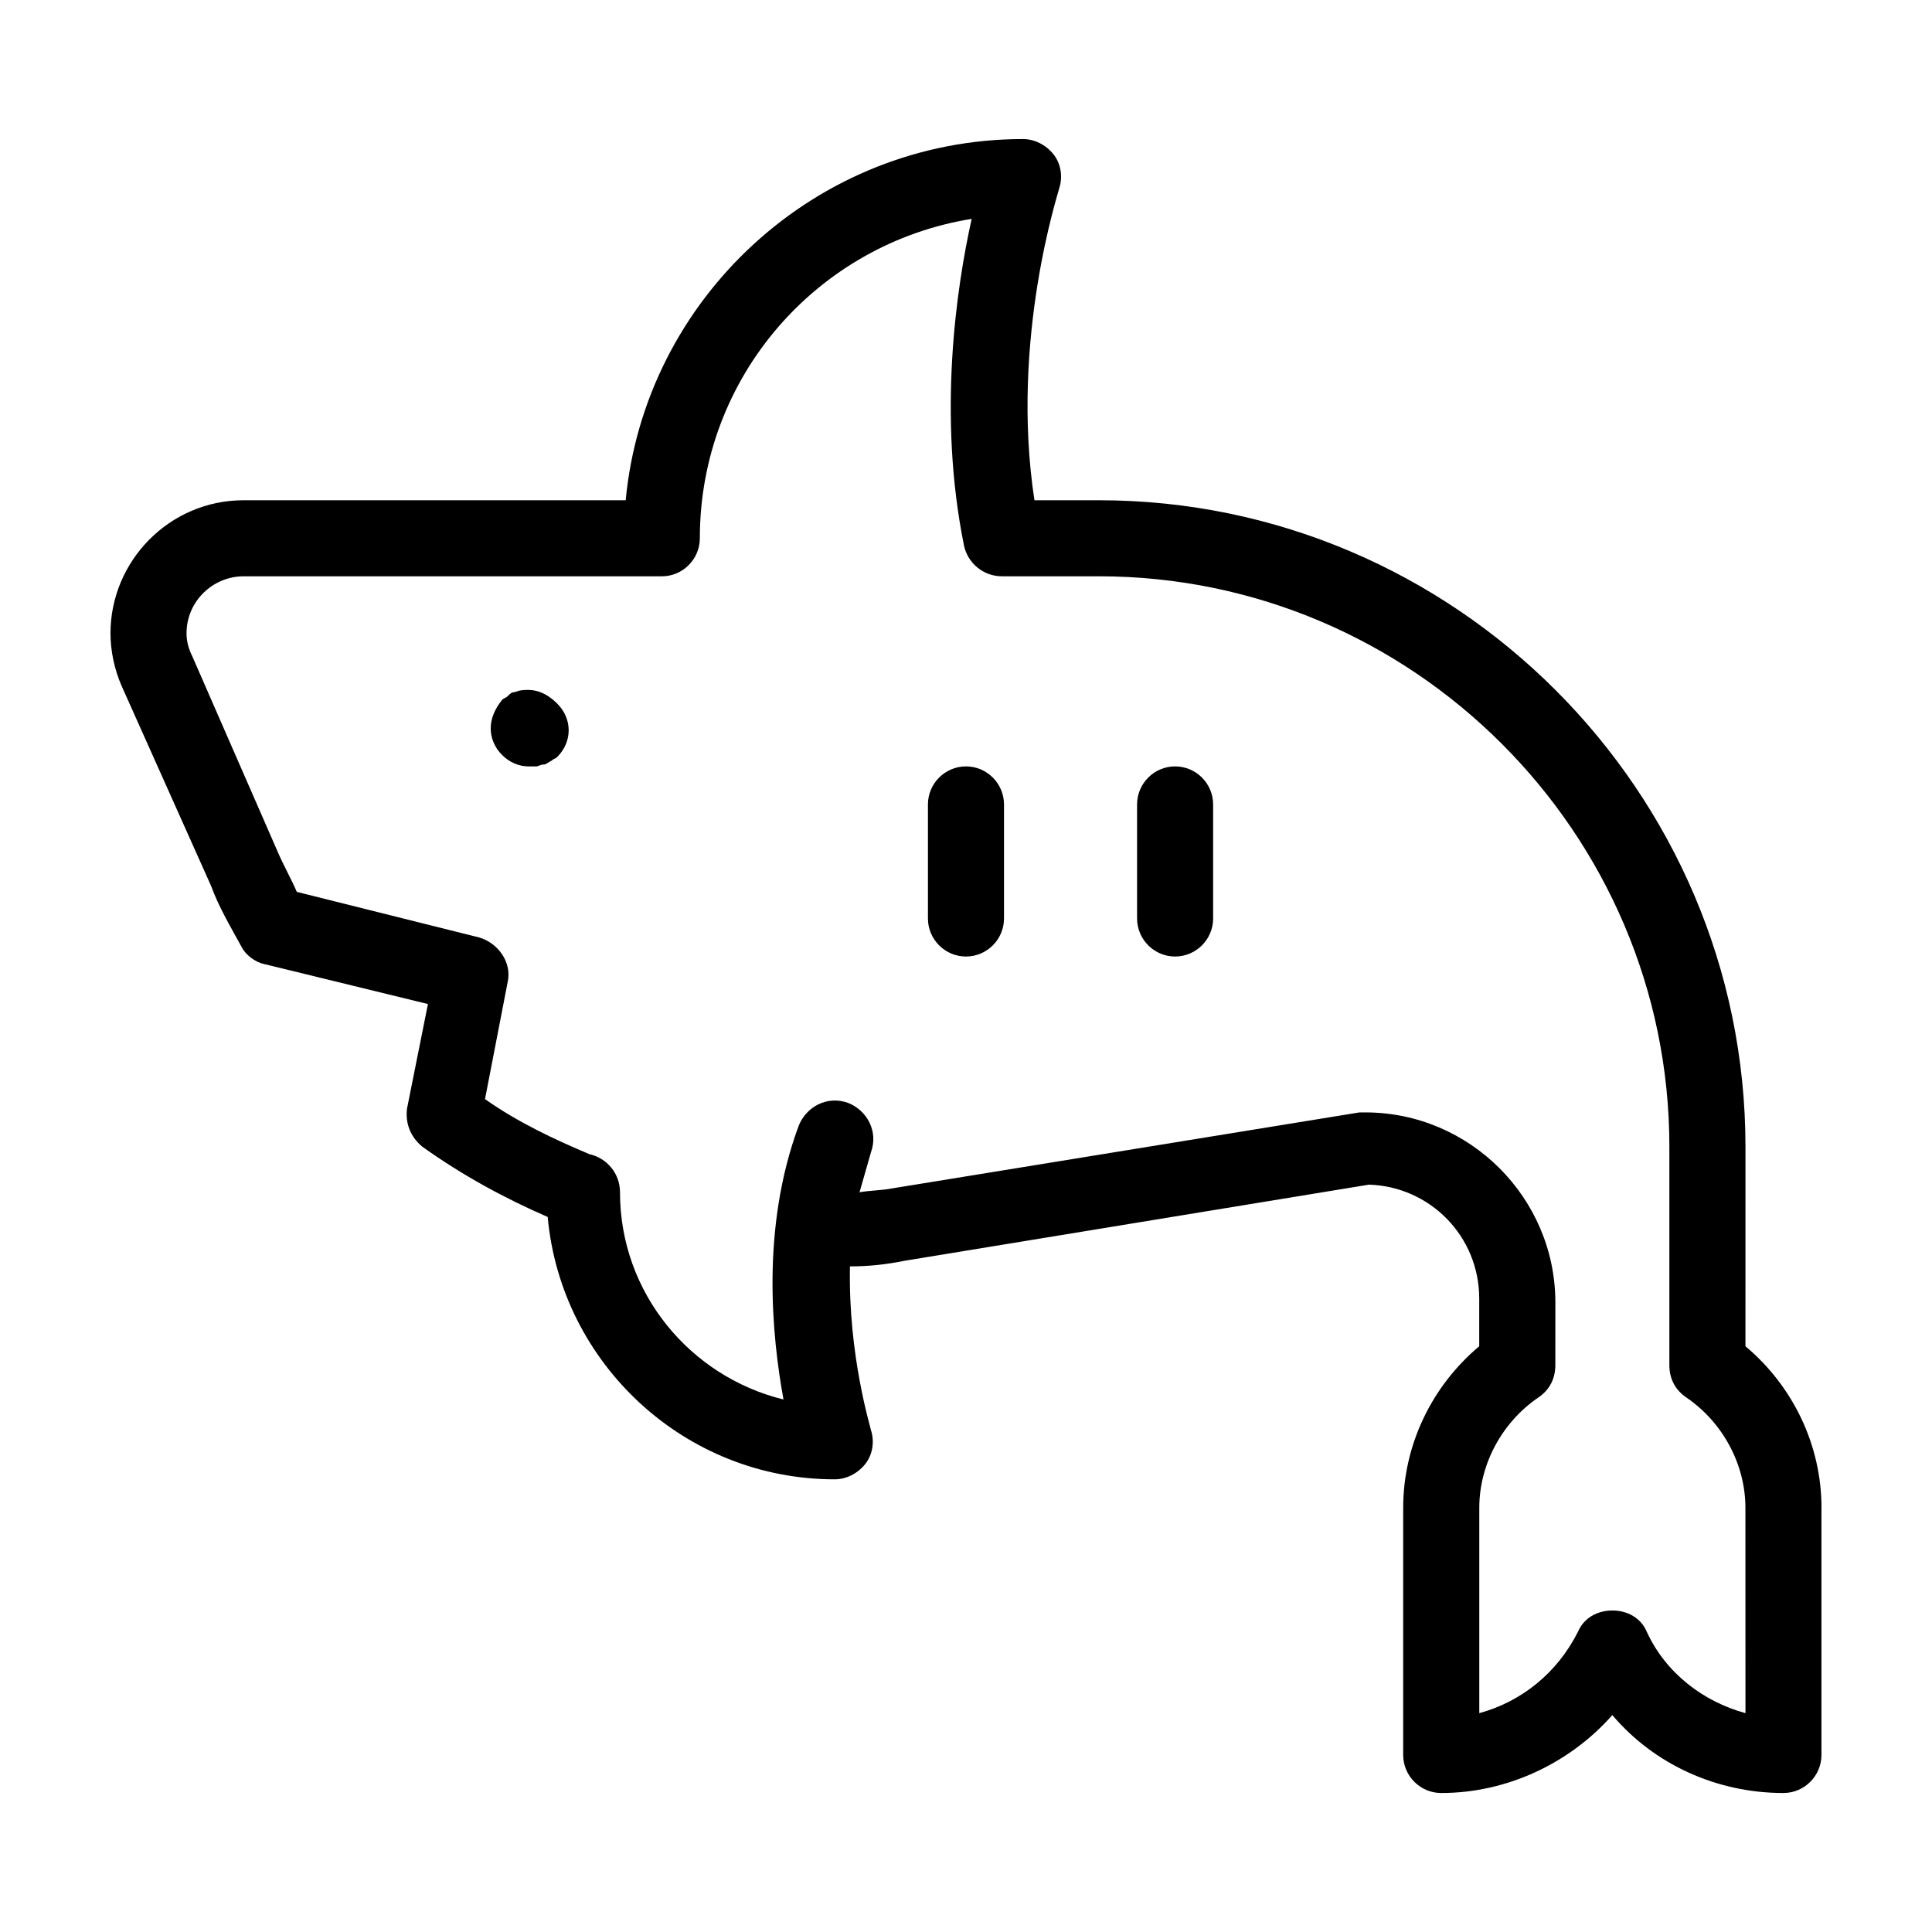
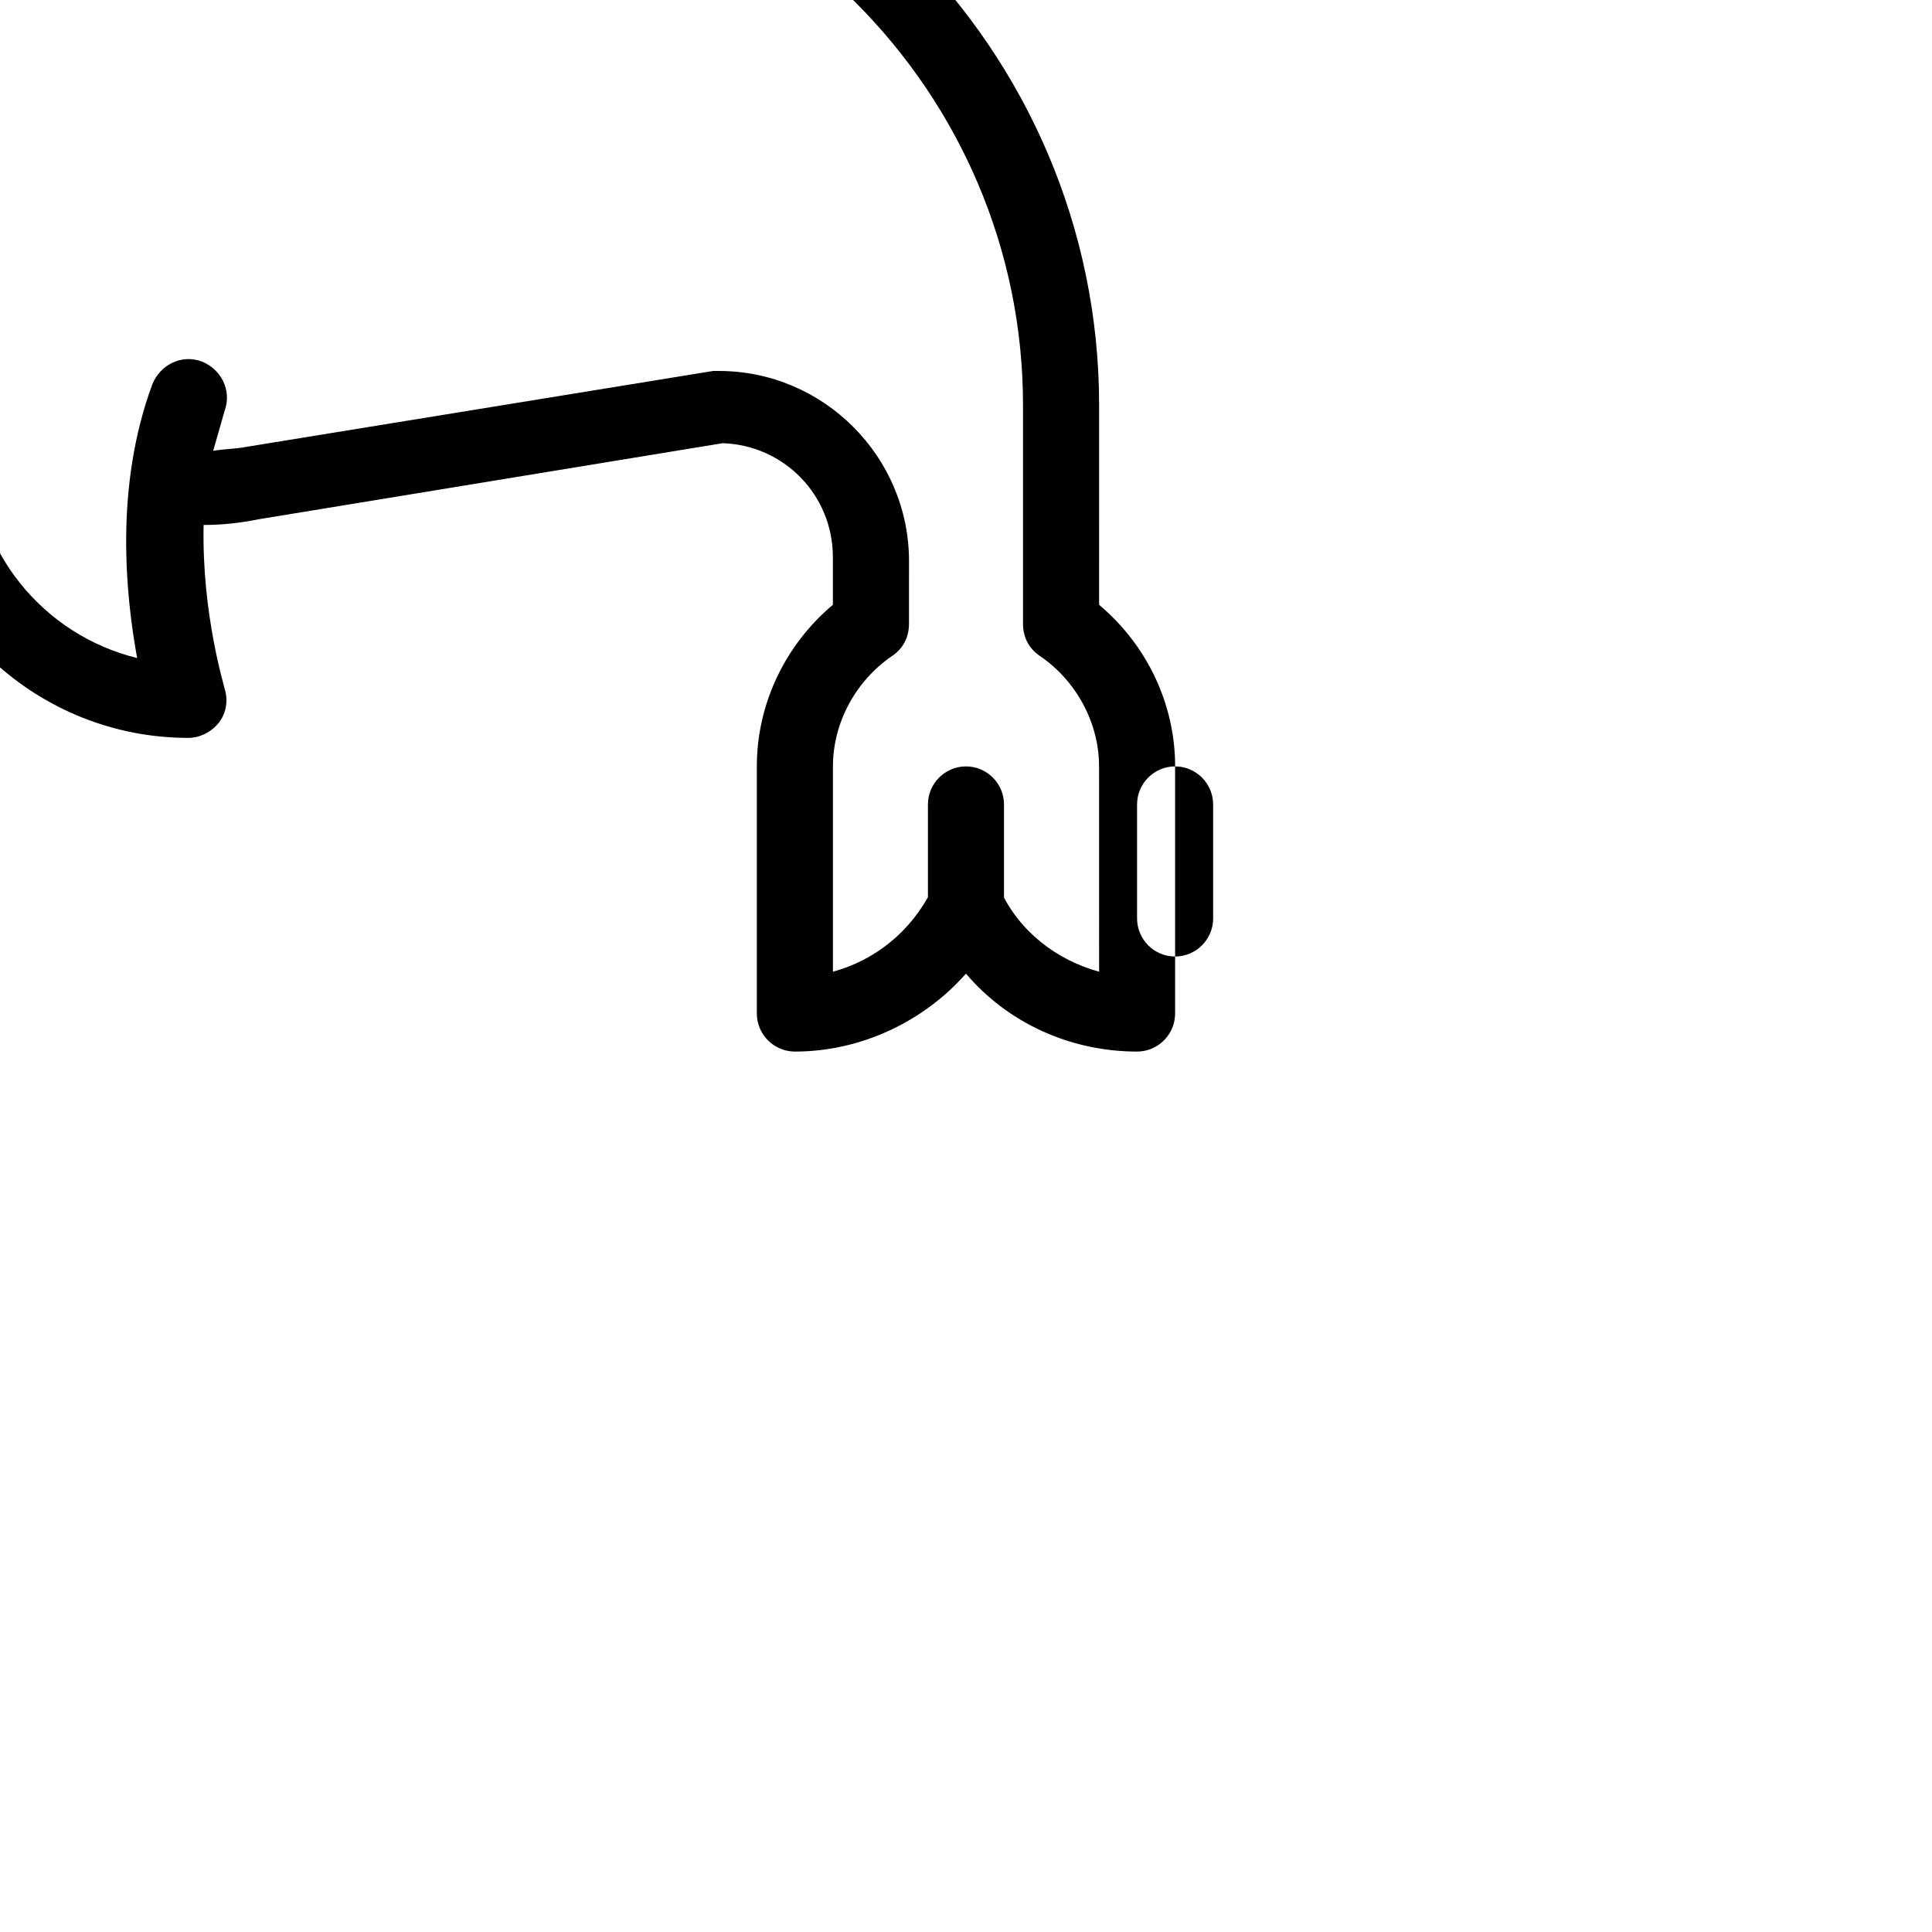
<svg xmlns="http://www.w3.org/2000/svg" fill="#000000" width="800px" height="800px" version="1.1" viewBox="144 144 512 512">
-   <path d="m410.07 357.18v30.23c0 5.543-4.535 10.078-10.078 10.078-5.543 0-10.078-4.535-10.078-10.078v-30.23c0-5.543 4.535-10.078 10.078-10.078 5.543 0 10.078 4.535 10.078 10.078zm45.344-10.078c-5.543 0-10.078 4.535-10.078 10.078v30.23c0 5.543 4.535 10.078 10.078 10.078s10.078-4.535 10.078-10.078v-30.23c-0.004-5.543-4.535-10.078-10.078-10.078zm171.29 196.49v65.496c0 5.543-4.535 10.078-10.078 10.078-17.633 0-34.258-7.559-45.344-20.656-11.082 12.594-27.711 20.656-45.344 20.656-5.543 0-10.078-4.535-10.078-10.078v-65.496c0-16.625 7.559-32.242 20.152-42.824v-12.594c0-16.625-13.098-29.727-29.223-30.23l-122.93 20.152c-5.039 1.008-9.574 1.512-14.609 1.512-0.504 23.68 5.543 42.824 5.543 43.328 1.008 3.023 0.504 6.551-1.512 9.07-2.016 2.519-5.039 4.031-8.062 4.031-39.801 0-72.547-30.73-76.074-69.527-11.586-5.039-22.672-11.082-33.25-18.641-3.023-2.519-4.535-6.047-4.031-10.078l5.543-27.711-43.328-10.578c-2.519-0.504-5.039-2.519-6.047-4.535-3.023-5.543-6.047-10.578-8.062-16.121l-23.668-52.902c-2.016-4.535-3.023-9.57-3.023-14.105 0-19.145 15.617-35.266 35.266-35.266h101.27c5.039-53.402 50.383-95.723 105.3-95.723 3.023 0 6.047 1.512 8.062 4.031s2.519 6.047 1.512 9.07c0 0.504-13.098 39.801-6.551 82.625l17.129-0.004c94.211 0 171.3 77.082 171.3 171.3l-0.004 52.898c12.598 10.578 20.152 26.195 20.152 42.824zm-20.152 0c0-11.586-6.047-22.672-15.617-29.223-3.023-2.016-4.535-5.039-4.535-8.566v-57.938c0-83.129-68.016-151.14-151.14-151.14h-25.695c-5.039 0-9.07-3.527-10.078-8.062-7.055-34.762-2.016-68.52 2.016-86.656-40.801 6.555-72.039 41.82-72.039 84.645 0 5.543-4.535 10.078-10.078 10.078h-110.84c-8.062 0-15.113 6.551-15.113 15.113 0 2.016 0.504 4.031 1.512 6.047l22.672 51.891c1.512 3.527 3.527 7.055 5.039 10.578l48.367 12.09c5.039 1.512 8.566 6.551 7.559 11.586l-6.051 31.242c8.566 6.047 18.137 10.578 27.711 14.609 4.535 1.008 8.062 5.039 8.062 10.078 0 26.703 18.641 48.871 43.328 54.914-3.023-16.625-6.047-45.344 4.031-72.547 2.016-5.039 7.559-8.062 13.098-6.047 5.039 2.016 8.062 7.559 6.047 13.098-1.008 3.527-2.016 7.055-3.023 10.578 3.023-0.504 6.047-0.504 8.566-1.008l123.94-20.152h1.512c27.711 0 50.383 22.672 50.383 50.383l-0.008 16.625c0 3.527-1.512 6.551-4.535 8.566-9.57 6.551-15.617 17.633-15.617 29.223v54.41c11.082-3.023 20.656-10.578 26.199-21.664 1.512-3.527 5.039-5.543 9.07-5.543s7.559 2.016 9.07 5.543c5.039 11.082 15.113 18.641 26.199 21.664zm-324.45-216.64c-0.504 0-1.512 0.504-2.016 0.504s-1.008 0.504-1.512 1.008c-0.504 0.504-1.008 0.504-1.512 1.008-2.012 2.519-3.019 5.039-3.019 7.559 0 2.519 1.008 5.039 3.023 7.055 2.016 2.016 4.535 3.023 7.055 3.023h2.016c0.504 0 1.008-0.504 2.016-0.504 0.504 0 1.008-0.504 2.016-1.008 0.504-0.504 1.008-0.504 1.512-1.008 2.016-2.016 3.023-4.535 3.023-7.055 0-2.519-1.008-5.039-3.023-7.055-3.027-3.023-6.051-4.031-9.578-3.527z" />
+   <path d="m410.07 357.18v30.23c0 5.543-4.535 10.078-10.078 10.078-5.543 0-10.078-4.535-10.078-10.078v-30.23c0-5.543 4.535-10.078 10.078-10.078 5.543 0 10.078 4.535 10.078 10.078zm45.344-10.078c-5.543 0-10.078 4.535-10.078 10.078v30.23c0 5.543 4.535 10.078 10.078 10.078s10.078-4.535 10.078-10.078v-30.23c-0.004-5.543-4.535-10.078-10.078-10.078zv65.496c0 5.543-4.535 10.078-10.078 10.078-17.633 0-34.258-7.559-45.344-20.656-11.082 12.594-27.711 20.656-45.344 20.656-5.543 0-10.078-4.535-10.078-10.078v-65.496c0-16.625 7.559-32.242 20.152-42.824v-12.594c0-16.625-13.098-29.727-29.223-30.23l-122.93 20.152c-5.039 1.008-9.574 1.512-14.609 1.512-0.504 23.68 5.543 42.824 5.543 43.328 1.008 3.023 0.504 6.551-1.512 9.07-2.016 2.519-5.039 4.031-8.062 4.031-39.801 0-72.547-30.73-76.074-69.527-11.586-5.039-22.672-11.082-33.25-18.641-3.023-2.519-4.535-6.047-4.031-10.078l5.543-27.711-43.328-10.578c-2.519-0.504-5.039-2.519-6.047-4.535-3.023-5.543-6.047-10.578-8.062-16.121l-23.668-52.902c-2.016-4.535-3.023-9.57-3.023-14.105 0-19.145 15.617-35.266 35.266-35.266h101.27c5.039-53.402 50.383-95.723 105.3-95.723 3.023 0 6.047 1.512 8.062 4.031s2.519 6.047 1.512 9.07c0 0.504-13.098 39.801-6.551 82.625l17.129-0.004c94.211 0 171.3 77.082 171.3 171.3l-0.004 52.898c12.598 10.578 20.152 26.195 20.152 42.824zm-20.152 0c0-11.586-6.047-22.672-15.617-29.223-3.023-2.016-4.535-5.039-4.535-8.566v-57.938c0-83.129-68.016-151.14-151.14-151.14h-25.695c-5.039 0-9.07-3.527-10.078-8.062-7.055-34.762-2.016-68.52 2.016-86.656-40.801 6.555-72.039 41.82-72.039 84.645 0 5.543-4.535 10.078-10.078 10.078h-110.84c-8.062 0-15.113 6.551-15.113 15.113 0 2.016 0.504 4.031 1.512 6.047l22.672 51.891c1.512 3.527 3.527 7.055 5.039 10.578l48.367 12.09c5.039 1.512 8.566 6.551 7.559 11.586l-6.051 31.242c8.566 6.047 18.137 10.578 27.711 14.609 4.535 1.008 8.062 5.039 8.062 10.078 0 26.703 18.641 48.871 43.328 54.914-3.023-16.625-6.047-45.344 4.031-72.547 2.016-5.039 7.559-8.062 13.098-6.047 5.039 2.016 8.062 7.559 6.047 13.098-1.008 3.527-2.016 7.055-3.023 10.578 3.023-0.504 6.047-0.504 8.566-1.008l123.94-20.152h1.512c27.711 0 50.383 22.672 50.383 50.383l-0.008 16.625c0 3.527-1.512 6.551-4.535 8.566-9.57 6.551-15.617 17.633-15.617 29.223v54.41c11.082-3.023 20.656-10.578 26.199-21.664 1.512-3.527 5.039-5.543 9.07-5.543s7.559 2.016 9.07 5.543c5.039 11.082 15.113 18.641 26.199 21.664zm-324.45-216.64c-0.504 0-1.512 0.504-2.016 0.504s-1.008 0.504-1.512 1.008c-0.504 0.504-1.008 0.504-1.512 1.008-2.012 2.519-3.019 5.039-3.019 7.559 0 2.519 1.008 5.039 3.023 7.055 2.016 2.016 4.535 3.023 7.055 3.023h2.016c0.504 0 1.008-0.504 2.016-0.504 0.504 0 1.008-0.504 2.016-1.008 0.504-0.504 1.008-0.504 1.512-1.008 2.016-2.016 3.023-4.535 3.023-7.055 0-2.519-1.008-5.039-3.023-7.055-3.027-3.023-6.051-4.031-9.578-3.527z" />
</svg>